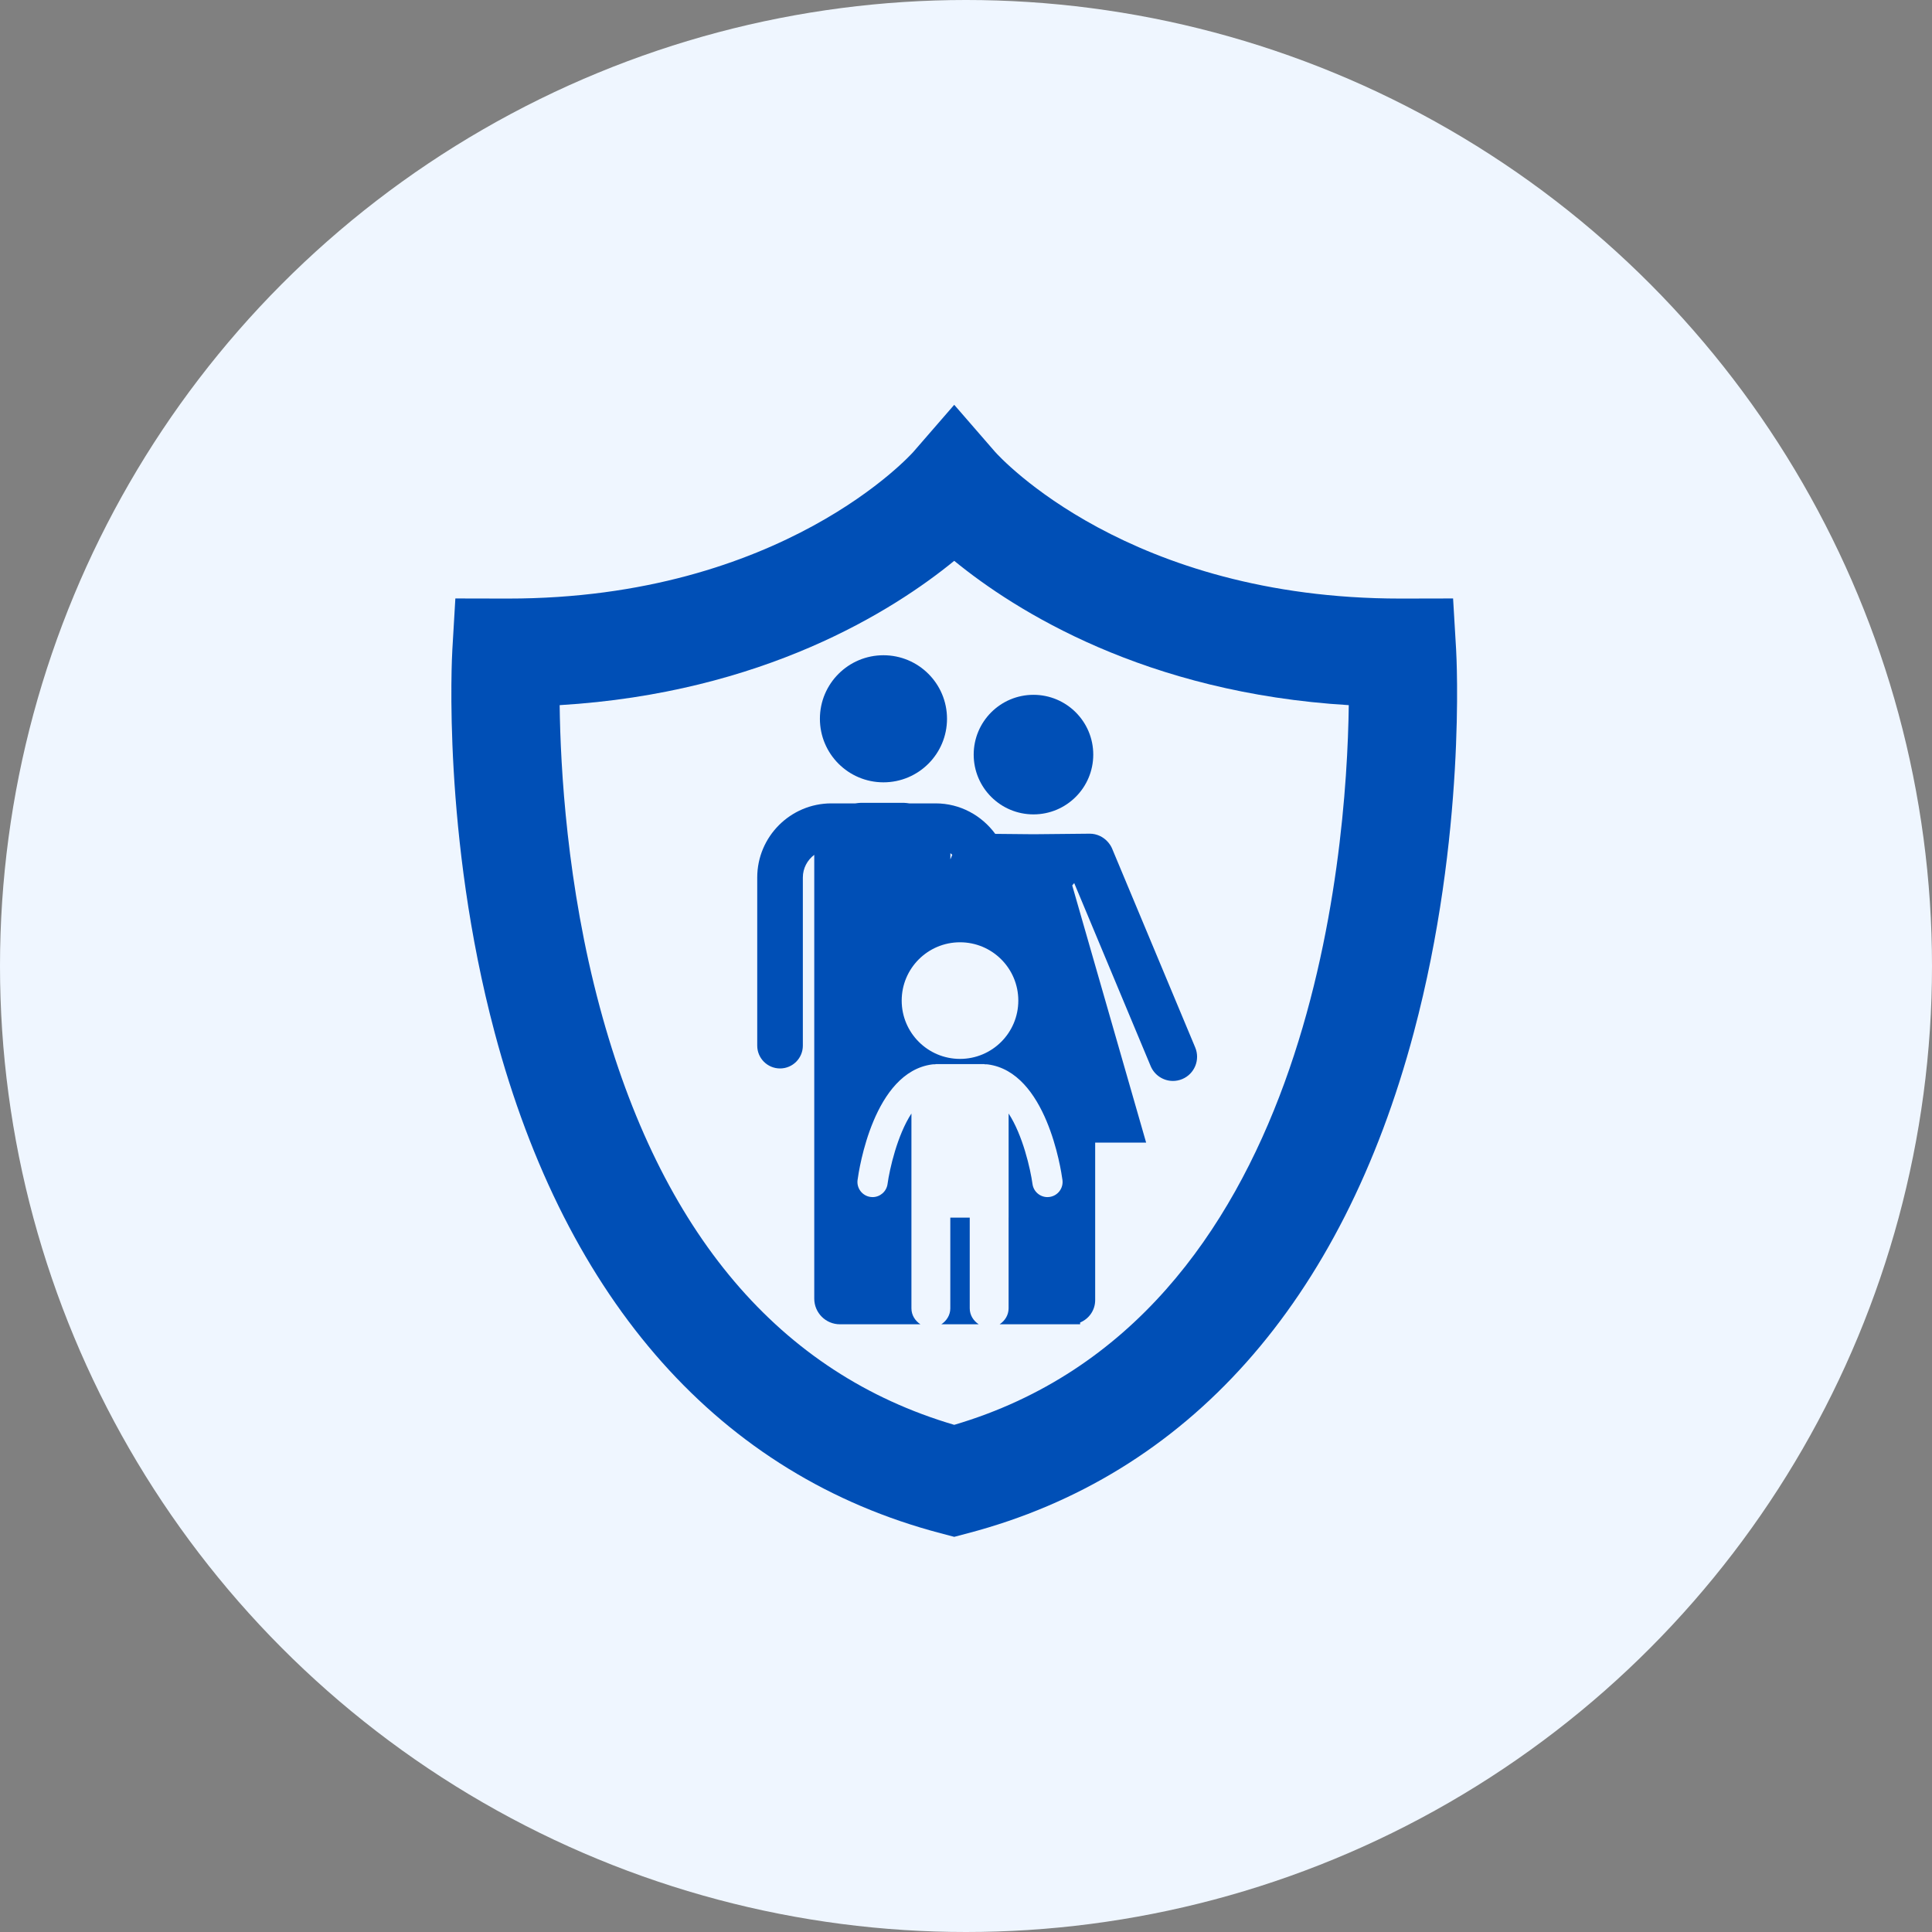
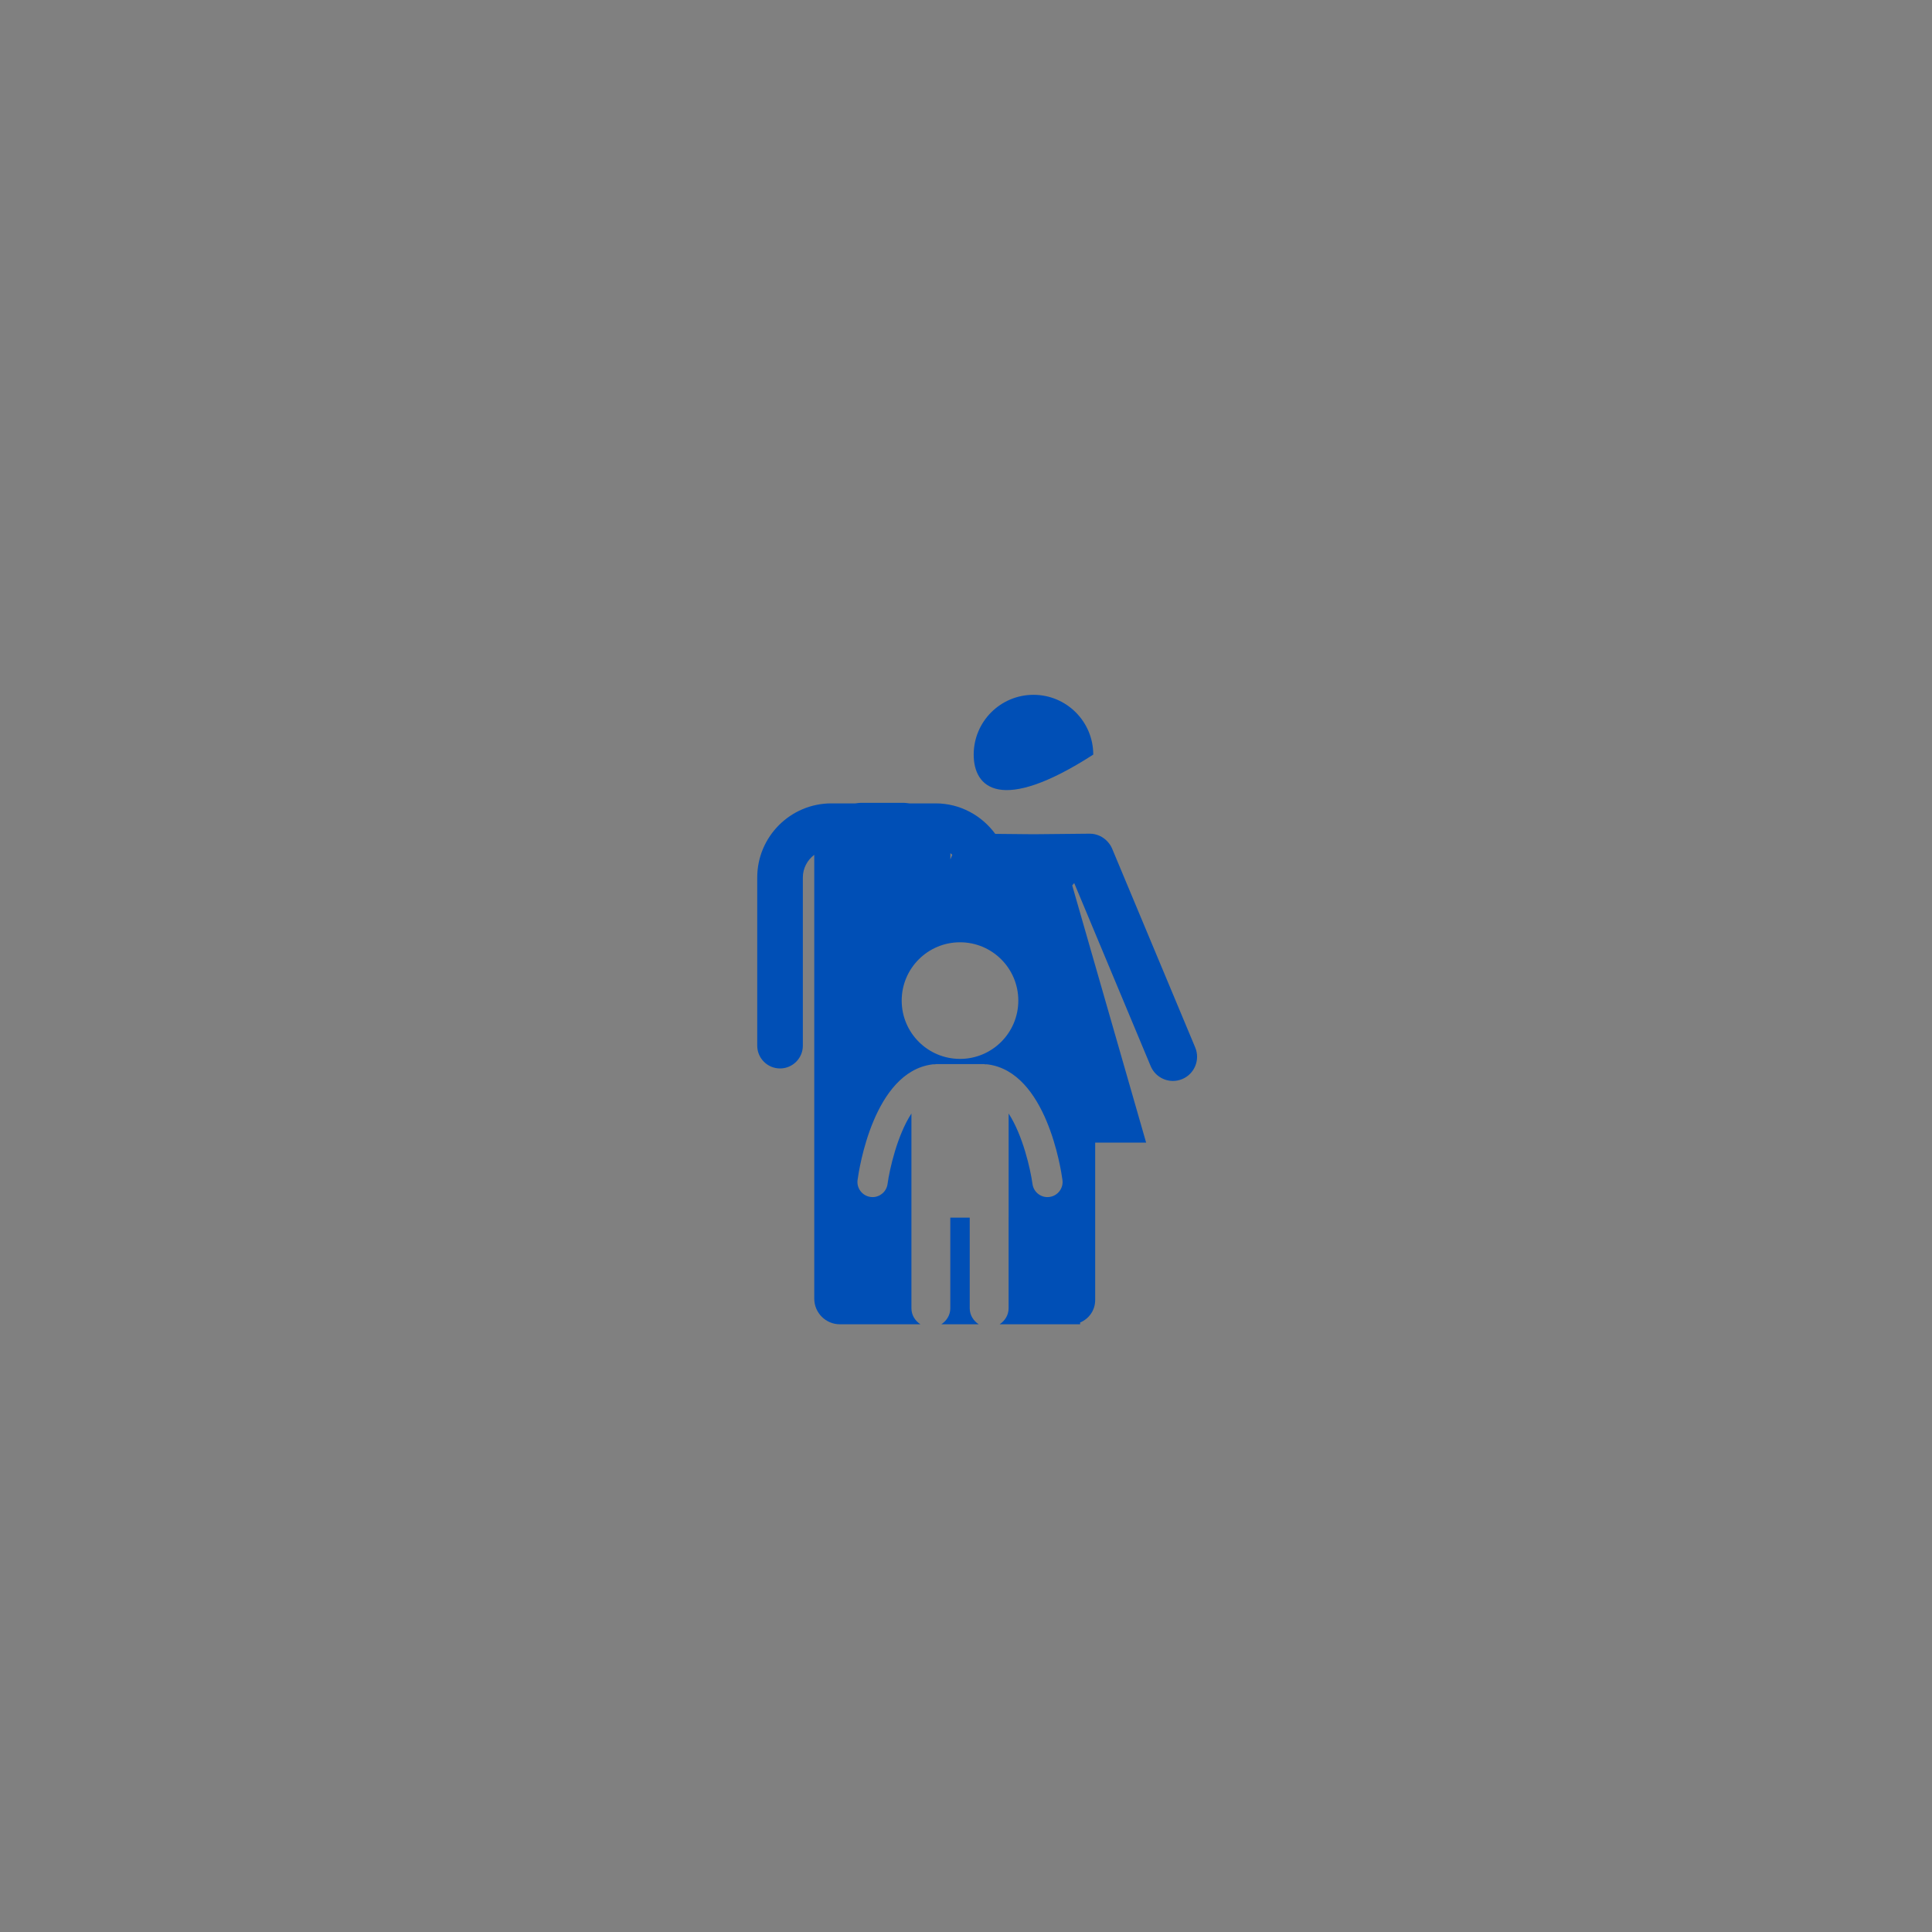
<svg xmlns="http://www.w3.org/2000/svg" width="105" height="105" viewBox="0 0 105 105" fill="none">
  <rect x="0" y="0" width="105" height="105" fill="#808080" stroke="none" />
-   <circle cx="52.5" cy="52.5" r="52.5" fill="#EFF6FF" />
  <g clip-path="url(#clip0_2753_10423)">
-     <path d="M30.416 38.323C30.459 41.773 30.815 48.111 32.597 54.734C35.899 67.014 42.378 74.647 51.86 77.437C71.234 71.723 73.195 46.634 73.303 38.323C62.24 37.66 55.179 33.191 51.86 30.48C48.542 33.191 41.48 37.66 30.416 38.323V38.323ZM51.86 83.524L51.112 83.327C39.164 80.183 30.785 70.771 26.882 56.11C24.03 45.397 24.561 35.703 24.585 35.295L24.748 32.525L27.524 32.531H27.61C42.543 32.531 49.573 24.635 49.642 24.555L51.86 22L54.078 24.555C54.358 24.869 61.344 32.531 76.109 32.531H76.197L78.972 32.525L79.136 35.295C79.159 35.703 79.691 45.397 76.838 56.11C72.936 70.771 64.557 80.183 52.608 83.327L51.86 83.524V83.524Z" fill="#004FB6" />
-     <path d="M59.416 41.011C59.416 42.806 57.962 44.26 56.167 44.26C54.373 44.26 52.918 42.806 52.918 41.011C52.918 39.217 54.373 37.762 56.167 37.762C57.962 37.762 59.416 39.217 59.416 41.011Z" fill="#004FB6" />
-     <path d="M51.468 39.064C51.468 40.971 49.922 42.518 48.014 42.518C46.107 42.518 44.56 40.971 44.56 39.064C44.56 37.157 46.107 35.611 48.014 35.611C49.922 35.611 51.468 37.157 51.468 39.064V39.064Z" fill="#004FB6" />
+     <path d="M59.416 41.011C54.373 44.26 52.918 42.806 52.918 41.011C52.918 39.217 54.373 37.762 56.167 37.762C57.962 37.762 59.416 39.217 59.416 41.011Z" fill="#004FB6" />
    <path d="M52.703 66.175H51.647V71.104C51.647 71.474 51.445 71.783 51.158 71.972H53.191C52.904 71.783 52.703 71.474 52.703 71.104V66.175V66.175Z" fill="#004FB6" />
    <path d="M52.174 57.549C50.425 57.549 49.005 56.13 49.005 54.38C49.005 52.629 50.425 51.211 52.174 51.211C53.925 51.211 55.343 52.629 55.343 54.38C55.343 56.13 53.925 57.549 52.174 57.549V57.549ZM51.651 46.371C51.69 46.395 51.72 46.428 51.756 46.455L51.651 46.706V46.371V46.371ZM64.958 56.929L60.439 46.115C60.388 45.992 60.315 45.884 60.233 45.786L60.237 45.781L60.224 45.775C59.974 45.482 59.611 45.31 59.23 45.309H59.229L56.169 45.339L54.089 45.319C53.355 44.32 52.182 43.662 50.85 43.662H49.415C49.317 43.651 49.221 43.632 49.121 43.632H46.783C46.682 43.632 46.587 43.651 46.489 43.662H45.182C42.961 43.662 41.154 45.469 41.154 47.69V56.829C41.154 57.513 41.709 58.068 42.394 58.068C43.078 58.068 43.633 57.513 43.633 56.829V47.69C43.633 47.186 43.878 46.742 44.253 46.458V70.577C44.253 71.347 44.877 71.972 45.647 71.972H50.023C49.735 71.783 49.534 71.474 49.534 71.104V60.517C48.765 61.693 48.346 63.54 48.236 64.349C48.179 64.76 47.827 65.06 47.423 65.06C47.386 65.06 47.348 65.057 47.311 65.052C46.862 64.991 46.547 64.578 46.607 64.128C46.688 63.53 47.487 58.272 50.658 57.849C50.713 57.842 50.769 57.84 50.823 57.844L50.855 57.83H53.495L53.526 57.844C53.58 57.84 53.636 57.842 53.692 57.849C56.862 58.272 57.661 63.53 57.742 64.128C57.803 64.578 57.487 64.992 57.037 65.052C57 65.058 56.964 65.06 56.927 65.06C56.522 65.06 56.17 64.76 56.114 64.349C56.003 63.54 55.585 61.693 54.816 60.517V66.175H54.815V71.104C54.815 71.474 54.614 71.783 54.327 71.972H58.703V71.874C59.182 71.678 59.52 71.209 59.52 70.66V62.098H62.29L58.703 49.618L58.273 48.122L58.381 47.993L62.536 57.94C62.747 58.443 63.234 58.747 63.747 58.747C63.916 58.747 64.087 58.714 64.253 58.645C64.921 58.366 65.236 57.597 64.958 56.929V56.929Z" fill="#004FB6" />
  </g>
  <defs>
    <clipPath id="clip0_2753_10423">
      <rect width="62" height="62" fill="white" transform="translate(21 22)" />
    </clipPath>
  </defs>
</svg>